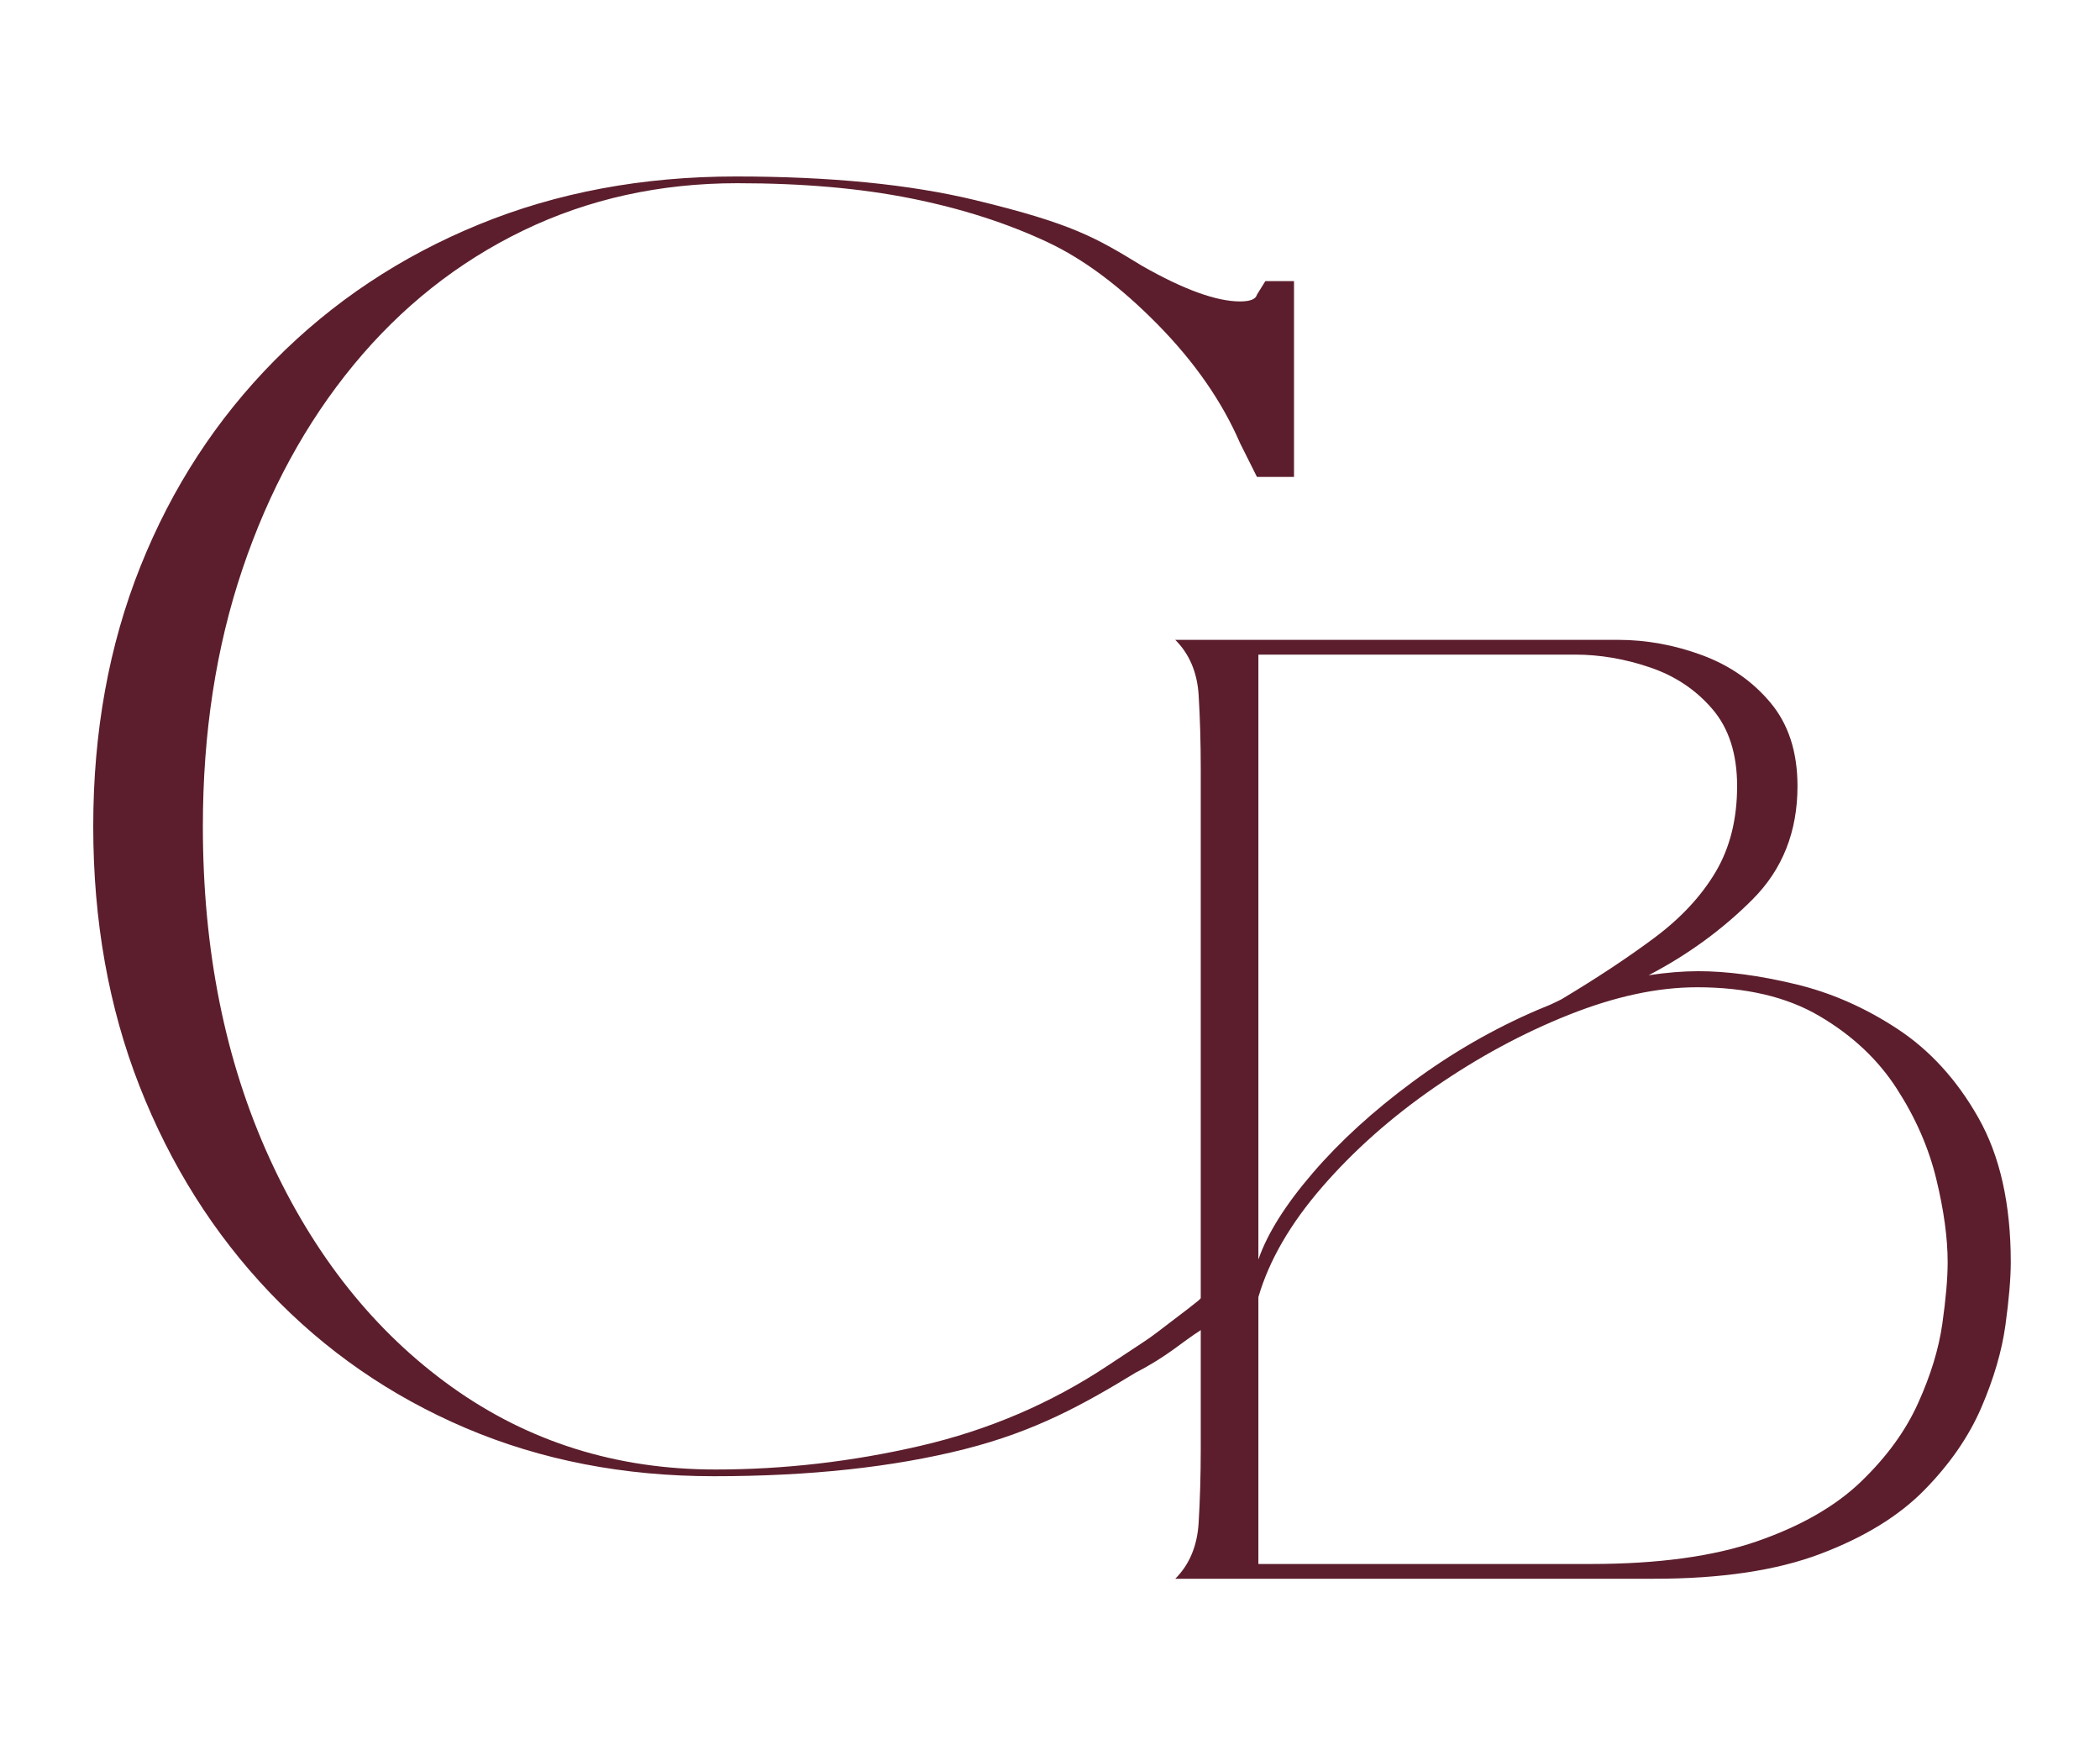
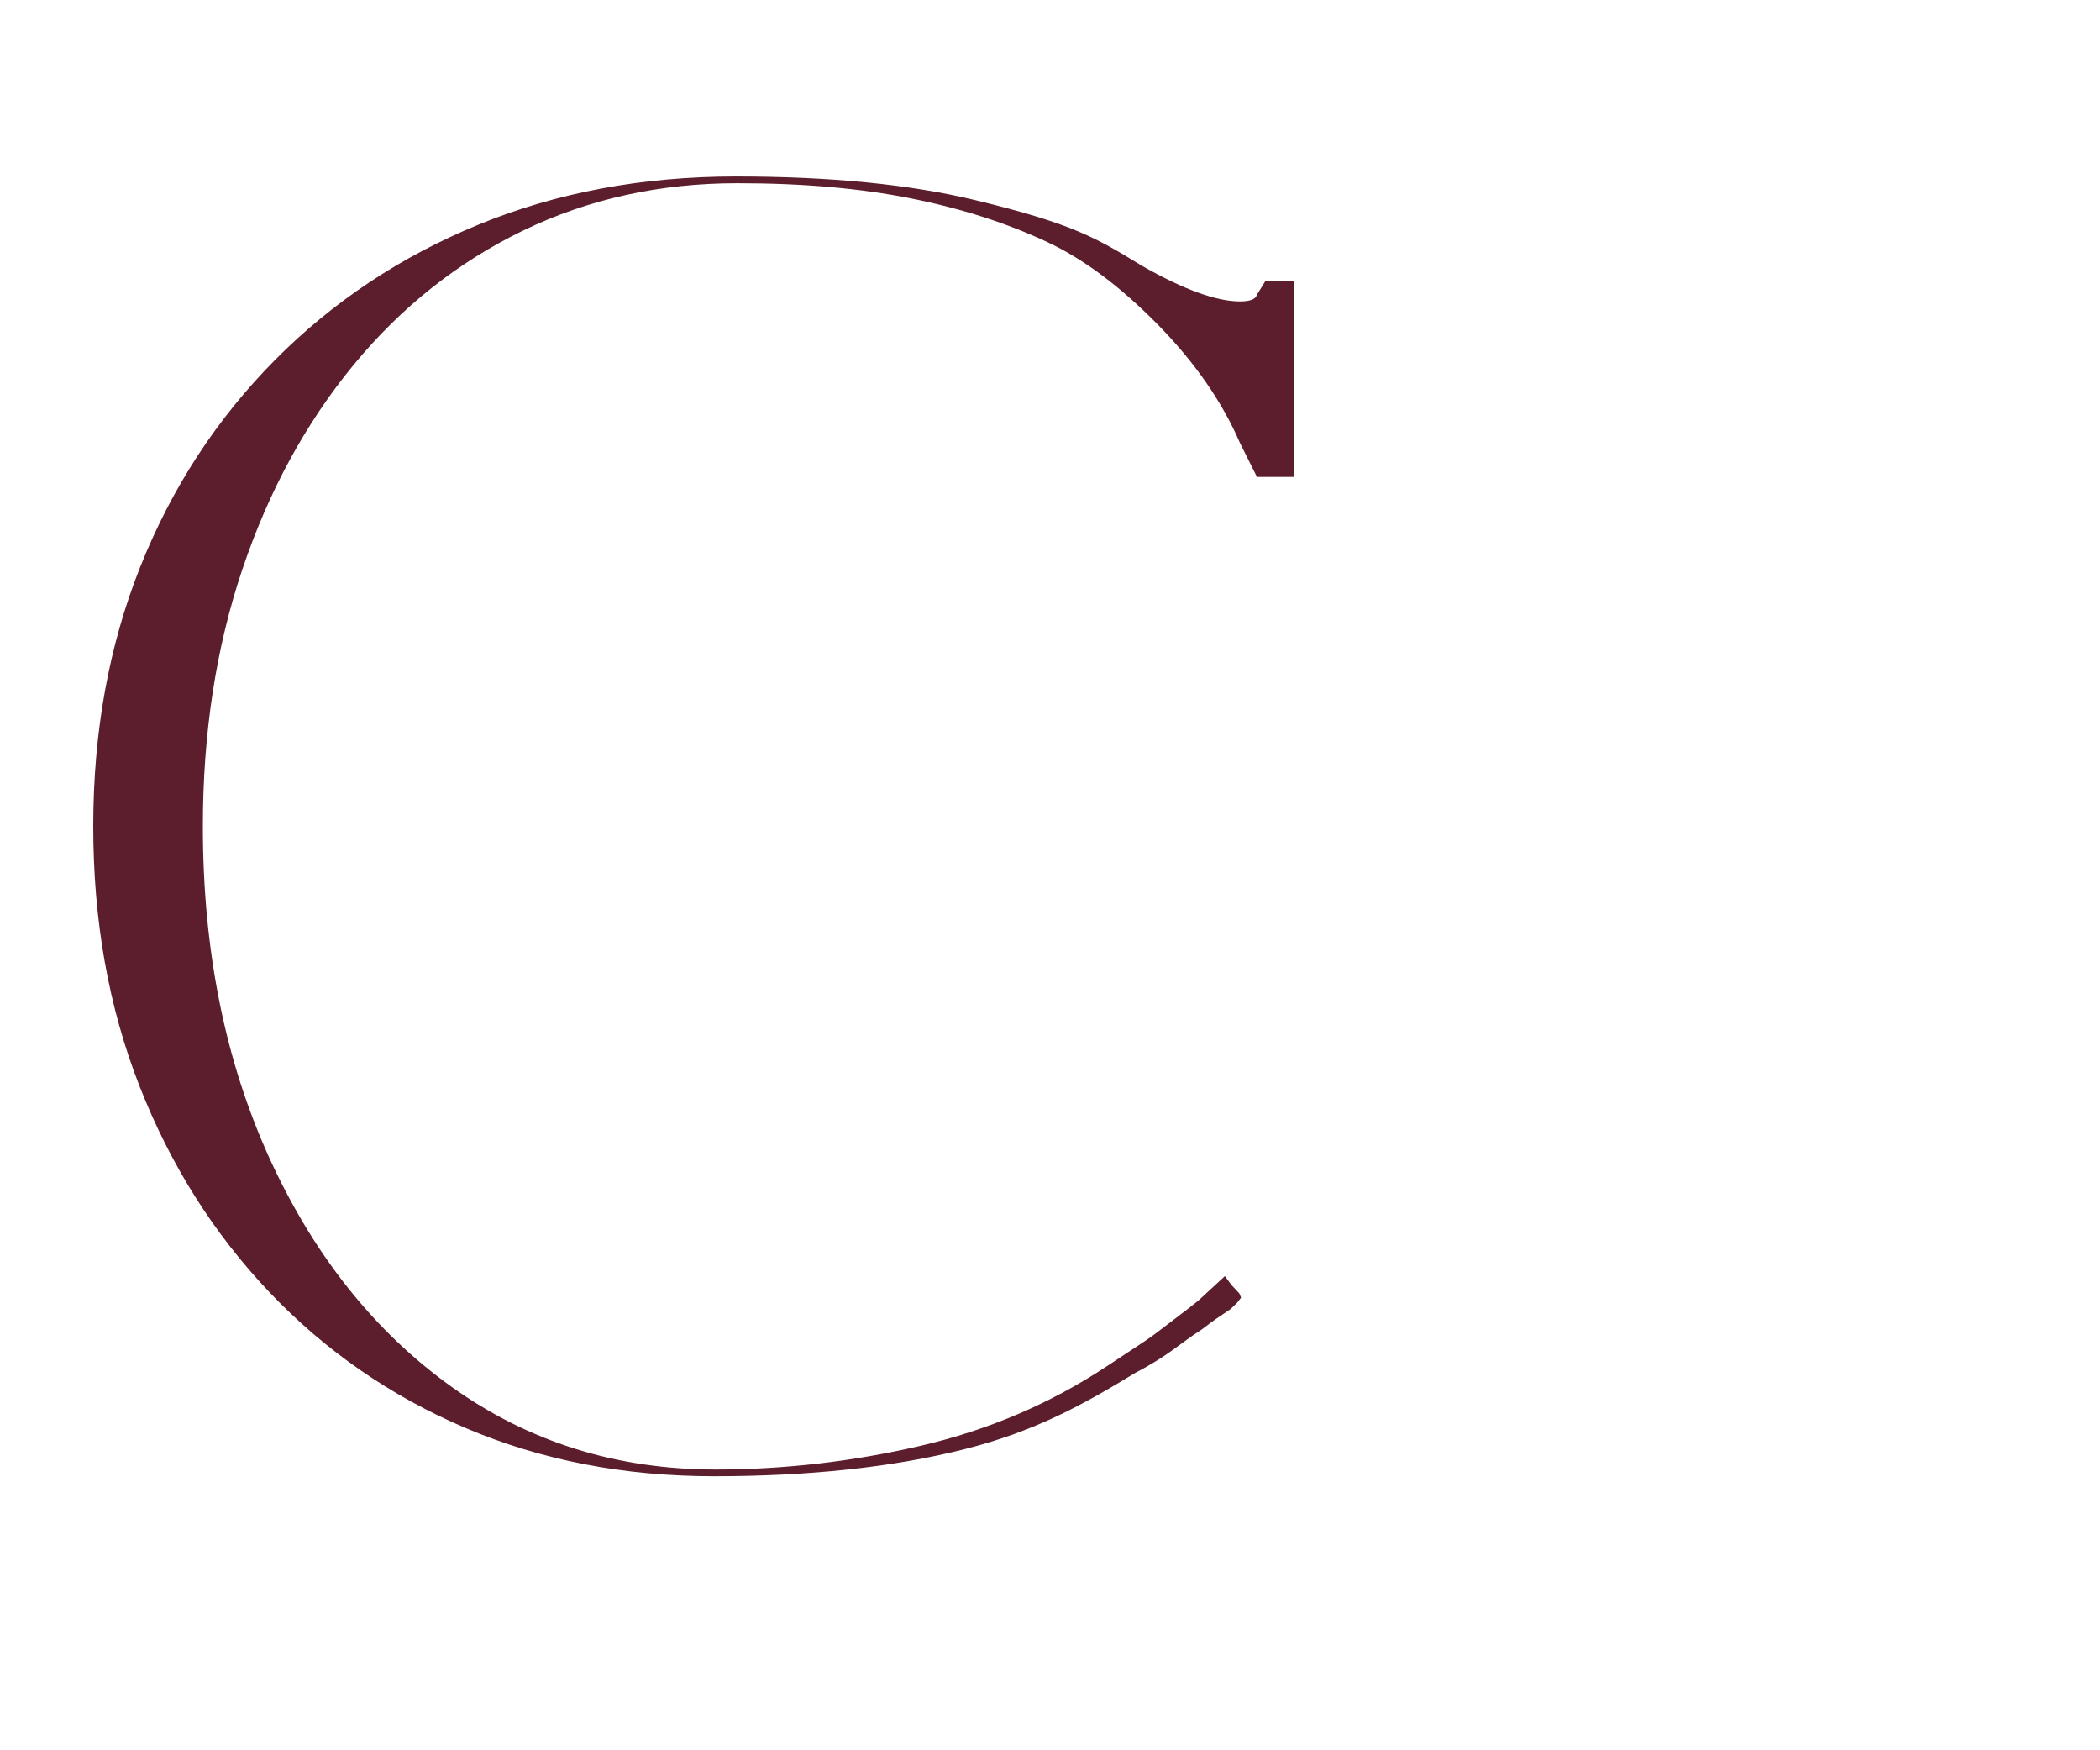
<svg xmlns="http://www.w3.org/2000/svg" width="600" height="500" viewBox="145 50 75 250" version="1.2">
  <defs>
    <clipPath id="a">
      <path d="M0 0h182v199H0z" />
    </clipPath>
    <clipPath id="b">
      <path d="M45.82 75.207h171.75V261H45.82Zm0 0" />
    </clipPath>
  </defs>
  <g clip-path="url(#a)" transform="translate(193 138)">
    <g style="fill:#5c1e2d;fill-opacity:1">
-       <path style="stroke:none" d="M75.094 0H6.704q3.059-3.06 3.343-8.047c.195-3.32.297-6.77.297-10.344v-97.328c0-3.695-.102-7.176-.297-10.437q-.284-4.888-3.344-7.953h63.219c4.094 0 8.117.734 12.078 2.203q5.934 2.205 9.766 6.812 3.827 4.597 3.828 11.875 0 9.767-6.422 16.188c-4.274 4.281-9.219 7.89-14.844 10.828q3.825-.576 7.094-.578 6.123 0 13.781 1.828 7.67 1.814 14.656 6.406c4.664 3.063 8.532 7.309 11.594 12.734 3.07 5.43 4.61 12.293 4.61 20.594q-.002 3.456-.766 9.016-.769 5.549-3.453 11.781-2.69 6.222-8.156 11.781-5.456 5.549-14.844 9.094Q89.468.002 75.094 0m6.14-84.484q-8.438 0-18.312 3.937-9.862 3.924-19.156 10.344-9.284 6.409-16.094 14.266-6.797 7.845-9.094 15.703V-2.11h47.516q14.374.001 23.75-3.25 9.388-3.264 14.844-8.532 5.467-5.261 8.14-11.203 2.686-5.935 3.453-11.297.764-5.372.766-8.828-.001-5.17-1.625-11.875-1.627-6.7-5.656-12.922c-2.68-4.156-6.352-7.601-11.016-10.343q-6.985-4.125-17.516-4.125m-62.656 38.89q1.92-5.561 7.766-12.36 5.84-6.793 14.265-13.015 8.437-6.234 17.829-10.265.95-.375 1.812-.75.856-.388 1.625-.782 7.669-4.593 13.313-8.812 5.653-4.219 8.718-9.39 3.061-5.171 3.063-12.25-.001-6.903-3.547-11.016-3.533-4.123-8.906-5.938Q69.153-132 63.796-132H18.579Zm0 0" transform="translate(.691 137.5)" />
-     </g>
+       </g>
  </g>
  <g clip-path="url(#b)">
    <path style="stroke:none;fill-rule:nonzero;fill:#5c1e2d;fill-opacity:1" d="M137.852 76.168q-16.623.002-30.598 6.754-13.976 6.756-24.219 19.172c-6.824 8.281-12.125 18.004-15.894 29.172q-5.66 16.757-5.66 36.765 0 26.525 9.511 47.383 9.516 20.85 26.016 32.668 16.512 11.813 37.71 11.813c9.802 0 19.56-1.13 29.27-3.38q14.58-3.376 26.746-11.445c8.114-5.386 4.403-2.765 11.414-8.078l1.512-1.191 3.82-3.528.958 1.282 1.113 1.191.246.598-.559.73-.476.457-.477.461c-2.95 2.016-1.594 1.008-4.144 2.93-3.028 1.926-4.743 3.726-9.403 6.137-7.383 4.5-14.281 8.367-24.484 10.941q-15.298 3.855-35.77 3.855c-12.851 0-24.66-2.293-35.425-6.867q-16.137-6.874-28.067-19.414-11.924-12.54-18.55-29.414-6.622-16.874-6.622-37.129-.001-20.252 6.743-37.129 6.744-16.874 19.156-29.414 12.406-12.54 29.148-19.406 16.746-6.874 36.75-6.875 20.228.002 34.203 3.379c13.975 3.377 17.27 5.387 23.856 9.402q8.912 5.068 13.976 5.067 2.169 0 2.414-.973l1.2-1.93h4.093v27.97h-5.293l-2.414-4.825q-3.854-8.916-11.804-16.988c-5.301-5.383-10.524-9.286-15.66-11.7-5.79-2.726-12.293-4.816-19.52-6.265q-10.846-2.176-24.816-2.176m0 0" />
  </g>
</svg>